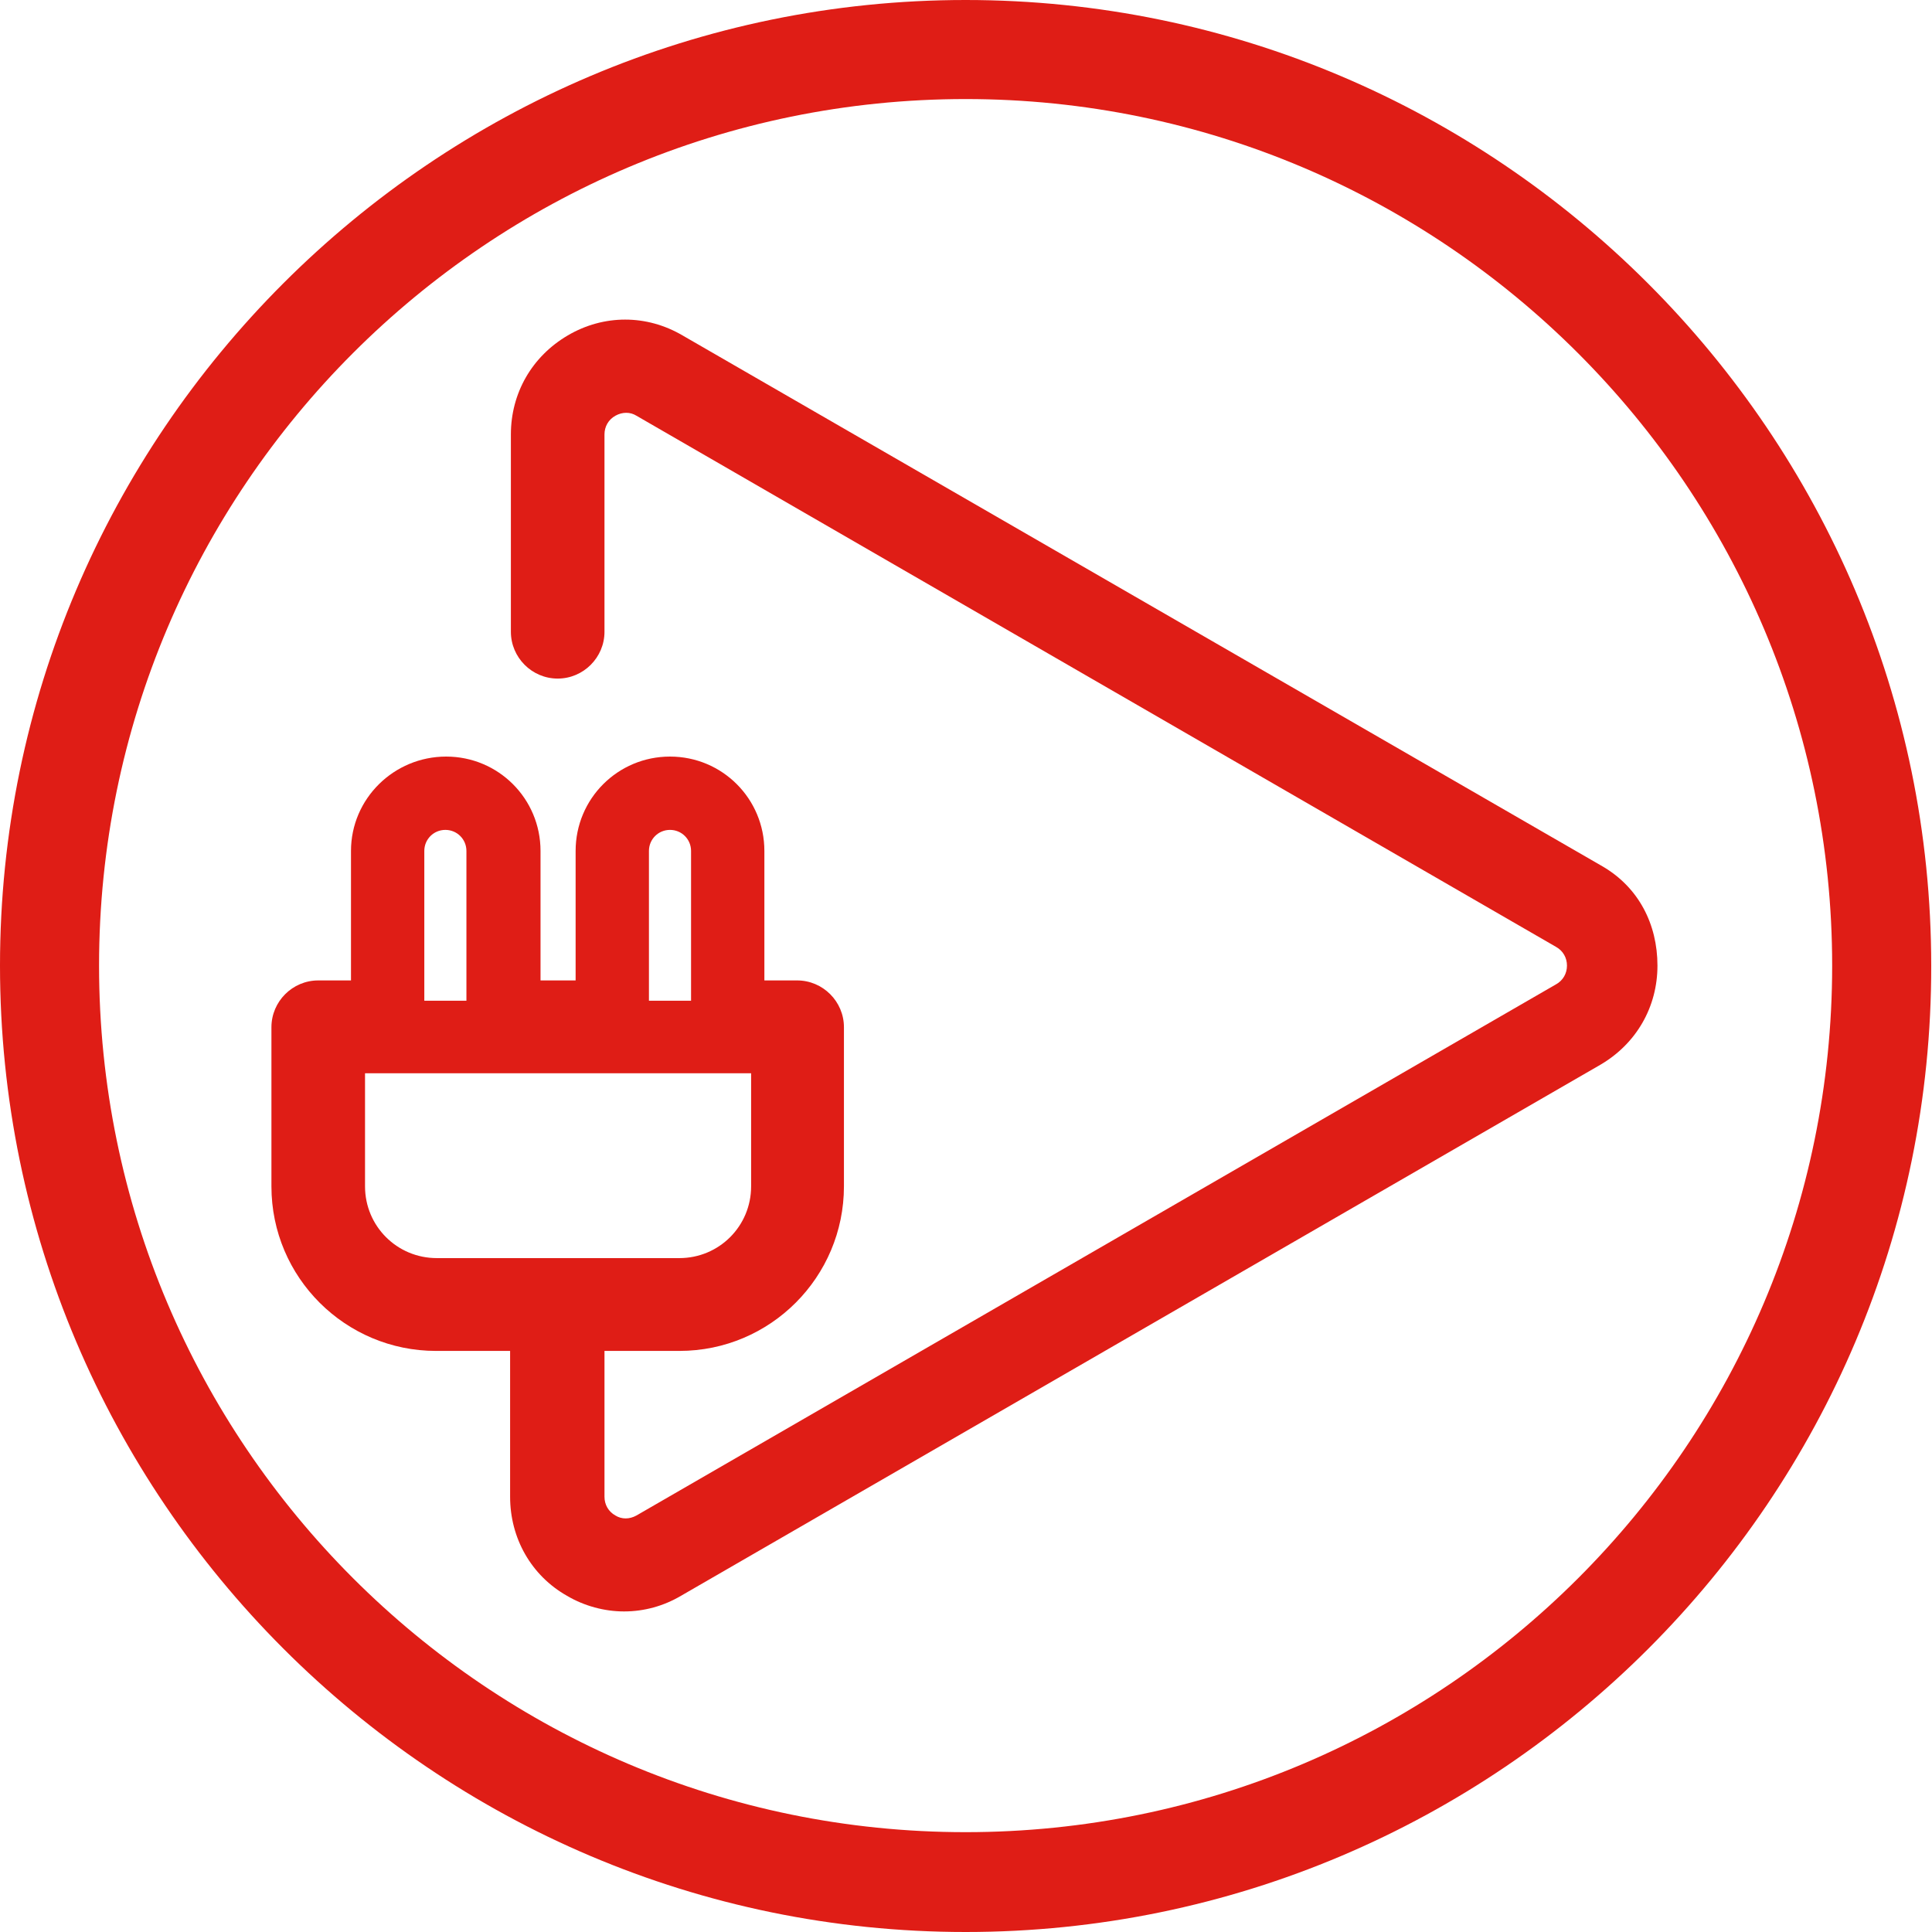
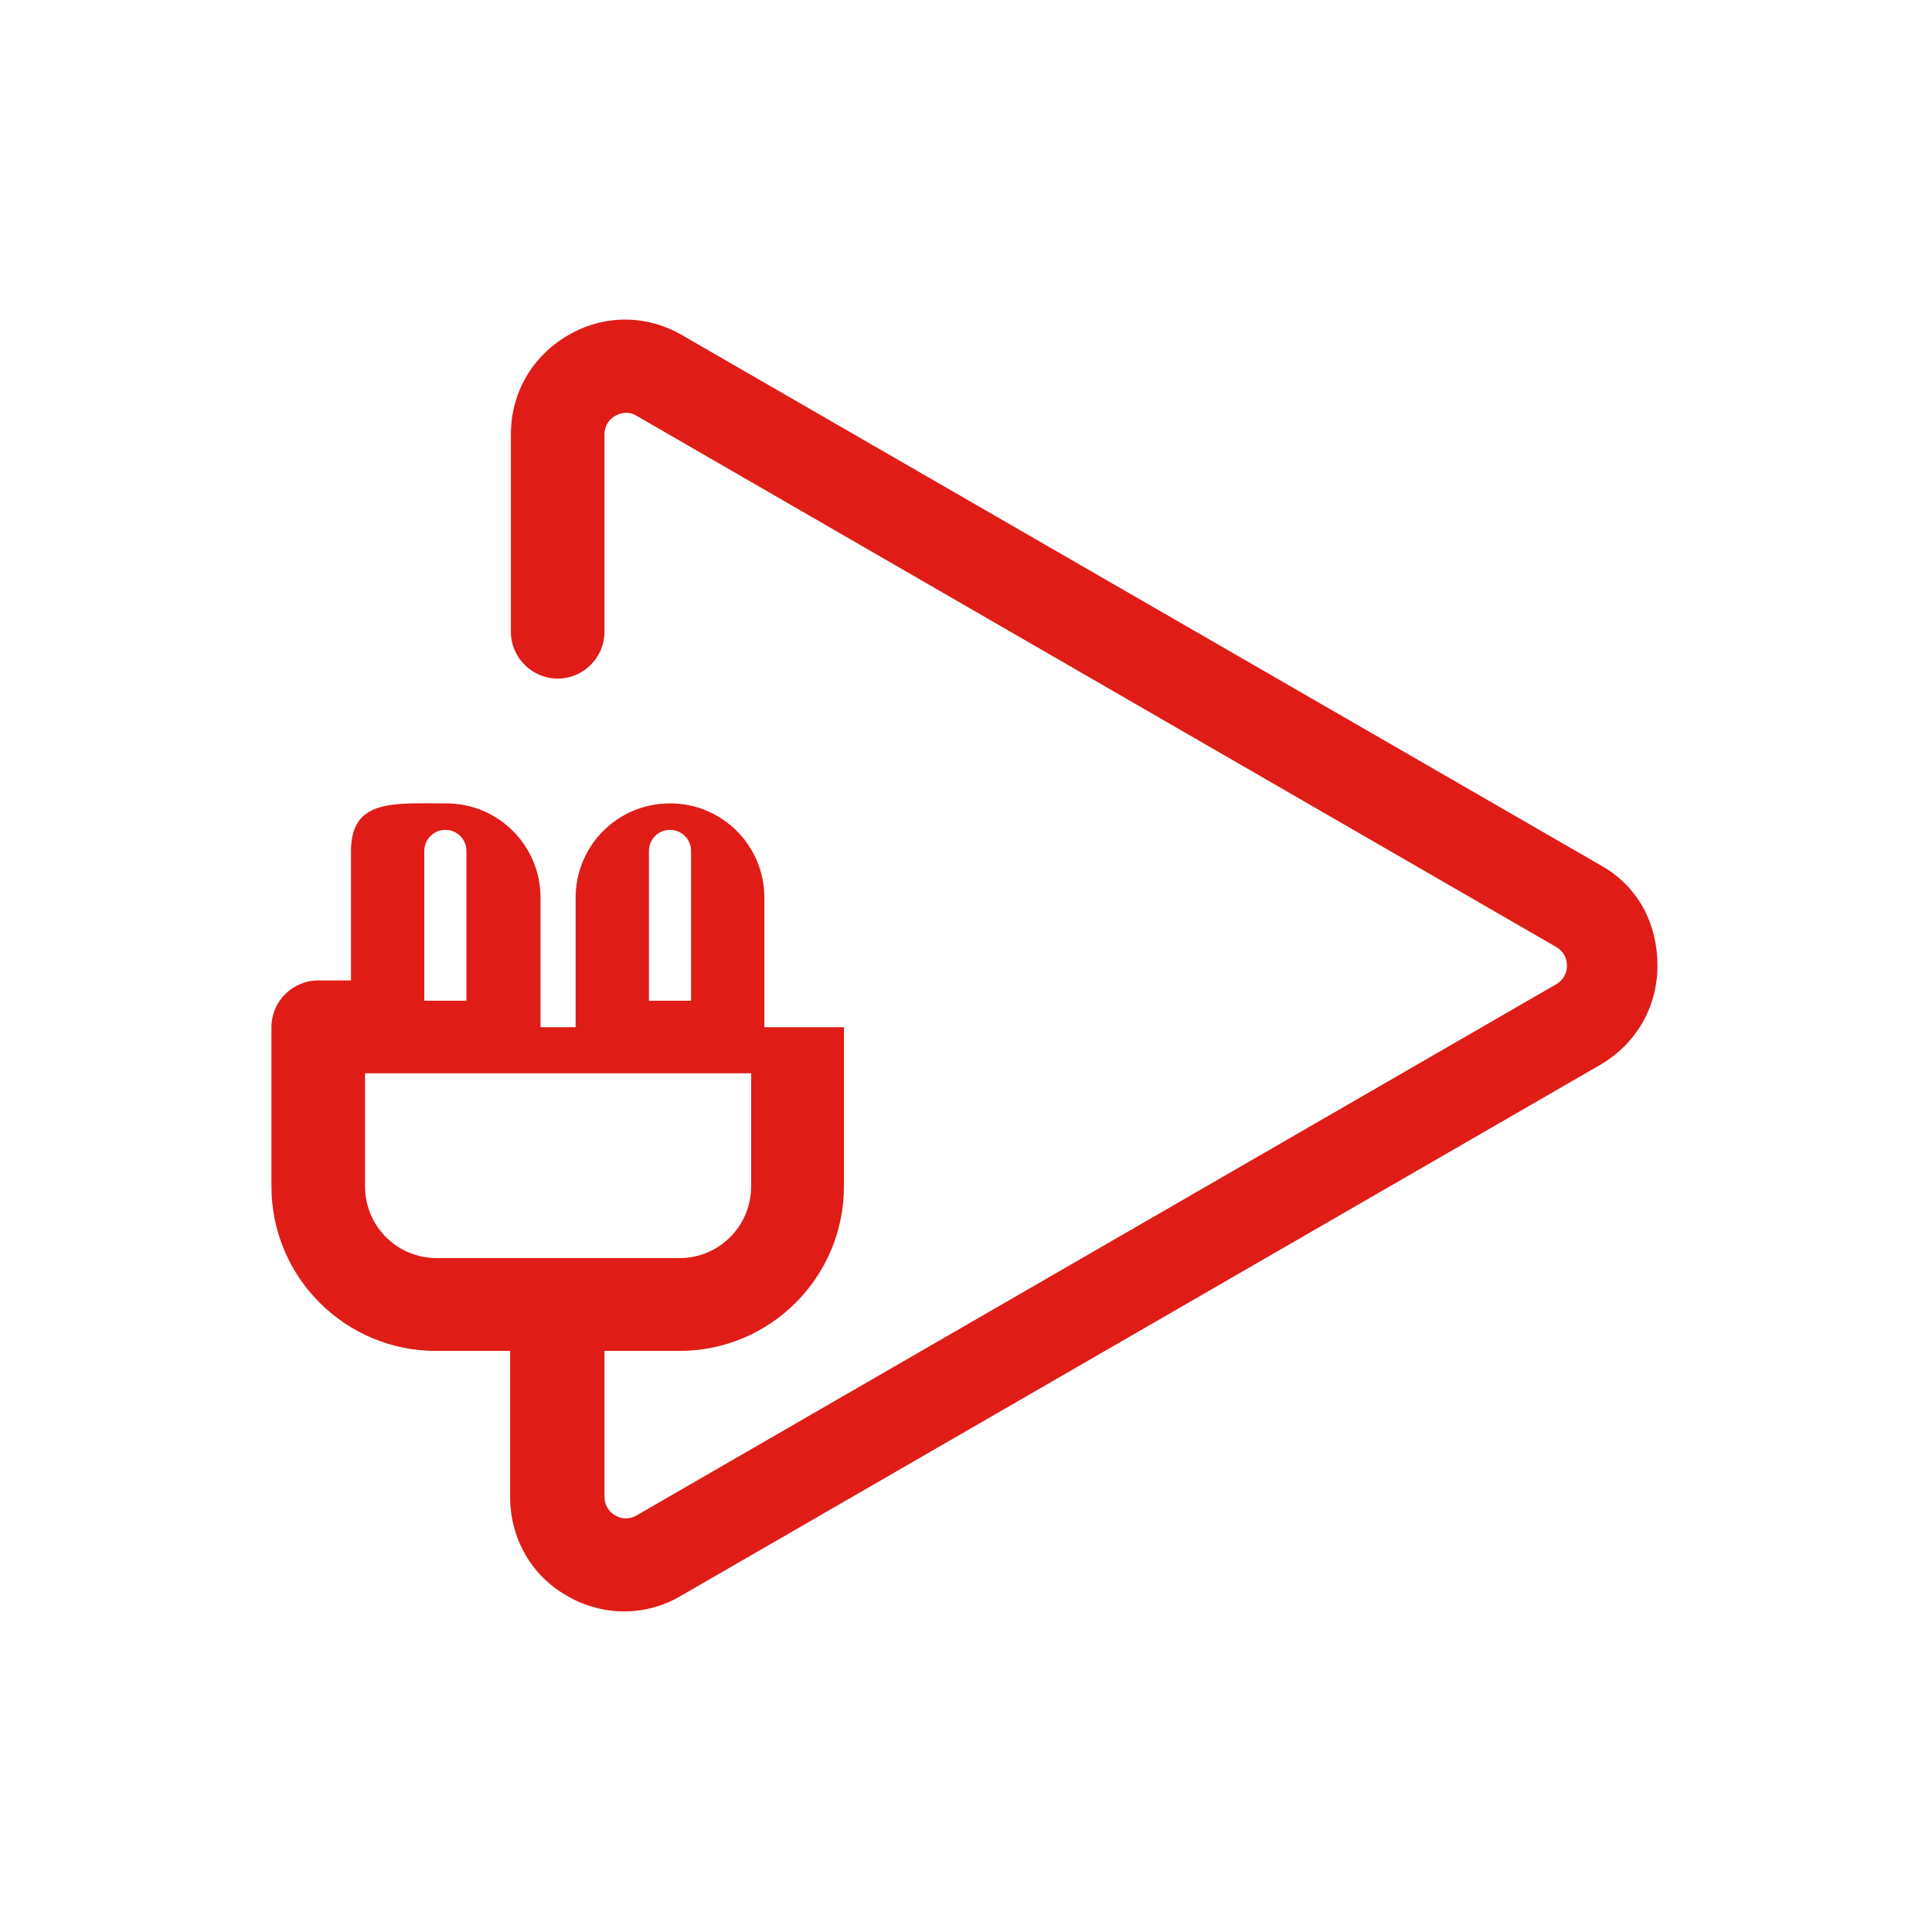
<svg xmlns="http://www.w3.org/2000/svg" version="1.1" id="Livello_1" x="0px" y="0px" viewBox="0 0 247.7 247.7" style="enable-background:new 0 0 247.7 247.7;" xml:space="preserve">
  <style type="text/css">
	.st0{fill:#DF1D16;}
</style>
  <g>
    <g>
-       <path class="st0" d="M205.5,111.1L87.5,43c-4.6-2.7-10.1-2.7-14.7,0c-4.6,2.7-7.3,7.4-7.3,12.7V81c0,3.3,2.7,6,6,6s6-2.7,6-6V55.7    c0-1,0.5-1.9,1.4-2.4c0.9-0.5,1.9-0.5,2.7,0l117.9,68.1c0.9,0.5,1.4,1.4,1.4,2.4c0,1-0.5,1.9-1.4,2.4L81.6,194.3    c-0.9,0.5-1.9,0.5-2.7,0c-0.9-0.5-1.4-1.4-1.4-2.4v-18.7h9.6c11.7,0,21.1-9.5,21.1-21.1v-20.4c0-3.3-2.7-6-6-6H98v-16.6    c0-6.7-5.4-12.1-12.1-12.1s-12.1,5.4-12.1,12.1v16.6h-4.5v-16.6c0-6.7-5.4-12.1-12.1-12.1S45,102.4,45,109.1v16.6h-4.2    c-3.3,0-6,2.7-6,6v20.4c0,11.7,9.5,21.1,21.1,21.1h9.5v18.7c0,5.3,2.7,10.1,7.3,12.7c2.2,1.3,4.8,2,7.3,2c2.6,0,5.1-0.7,7.3-2    l117.9-68.1c4.6-2.7,7.3-7.4,7.3-12.7S210.1,113.8,205.5,111.1z M54.4,109.1c0-1.5,1.2-2.7,2.7-2.7c1.5,0,2.7,1.2,2.7,2.7v19.2    h-5.4V109.1z M88.6,109.1v19.2h-5.4v-19.2c0-1.5,1.2-2.7,2.7-2.7C87.4,106.4,88.6,107.6,88.6,109.1z M96.3,152.1    c0,5.1-4.1,9.2-9.2,9.2H56c-5.1,0-9.2-4.1-9.2-9.2v-14.5h49.5V152.1z" />
+       <path class="st0" d="M205.5,111.1L87.5,43c-4.6-2.7-10.1-2.7-14.7,0c-4.6,2.7-7.3,7.4-7.3,12.7V81c0,3.3,2.7,6,6,6s6-2.7,6-6V55.7    c0-1,0.5-1.9,1.4-2.4c0.9-0.5,1.9-0.5,2.7,0l117.9,68.1c0.9,0.5,1.4,1.4,1.4,2.4c0,1-0.5,1.9-1.4,2.4L81.6,194.3    c-0.9,0.5-1.9,0.5-2.7,0c-0.9-0.5-1.4-1.4-1.4-2.4v-18.7h9.6c11.7,0,21.1-9.5,21.1-21.1v-20.4H98v-16.6    c0-6.7-5.4-12.1-12.1-12.1s-12.1,5.4-12.1,12.1v16.6h-4.5v-16.6c0-6.7-5.4-12.1-12.1-12.1S45,102.4,45,109.1v16.6h-4.2    c-3.3,0-6,2.7-6,6v20.4c0,11.7,9.5,21.1,21.1,21.1h9.5v18.7c0,5.3,2.7,10.1,7.3,12.7c2.2,1.3,4.8,2,7.3,2c2.6,0,5.1-0.7,7.3-2    l117.9-68.1c4.6-2.7,7.3-7.4,7.3-12.7S210.1,113.8,205.5,111.1z M54.4,109.1c0-1.5,1.2-2.7,2.7-2.7c1.5,0,2.7,1.2,2.7,2.7v19.2    h-5.4V109.1z M88.6,109.1v19.2h-5.4v-19.2c0-1.5,1.2-2.7,2.7-2.7C87.4,106.4,88.6,107.6,88.6,109.1z M96.3,152.1    c0,5.1-4.1,9.2-9.2,9.2H56c-5.1,0-9.2-4.1-9.2-9.2v-14.5h49.5V152.1z" />
      <g>
-         <path class="st0" d="M123.8,247.7C55.6,247.7,0,192.1,0,123.8C0,55.6,55.6,0,123.8,0s123.8,55.6,123.8,123.8     C247.7,192.1,192.1,247.7,123.8,247.7z M123.8,12.7c-61.3,0-111.1,49.8-111.1,111.1c0,61.3,49.8,111.1,111.1,111.1     s111.1-49.8,111.1-111.1C234.9,62.6,185.1,12.7,123.8,12.7z" />
-       </g>
+         </g>
    </g>
  </g>
</svg>